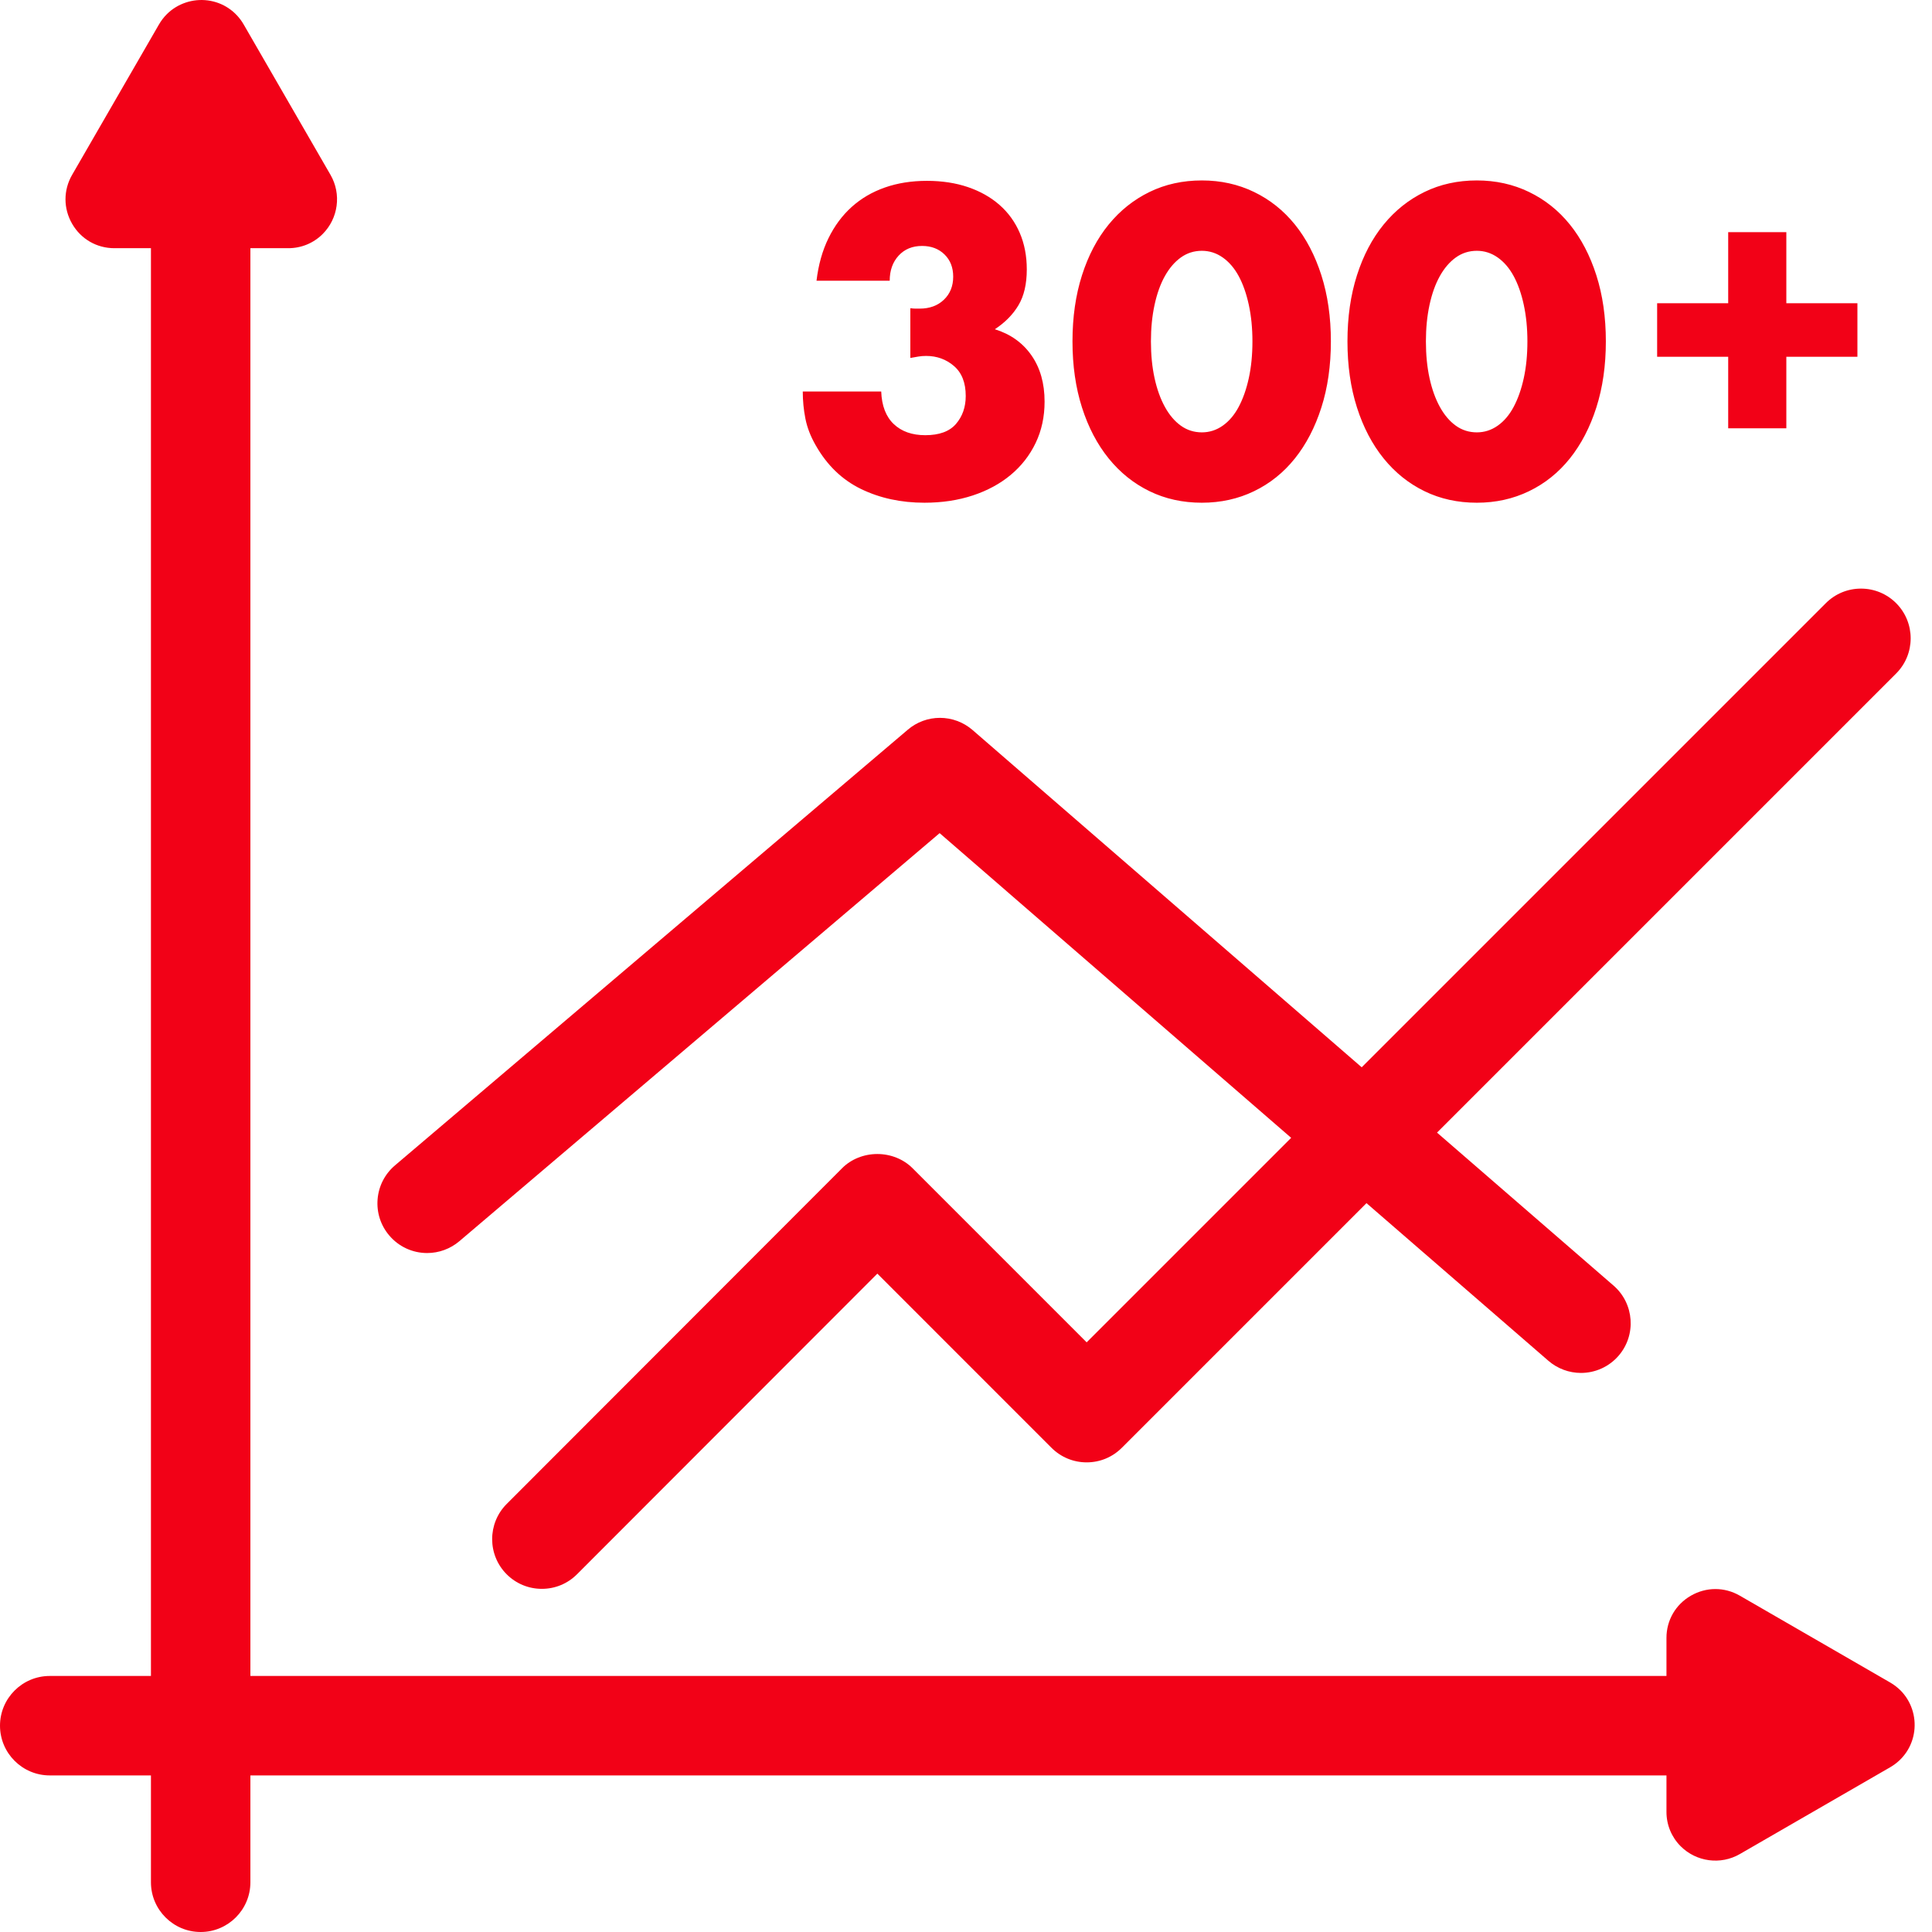
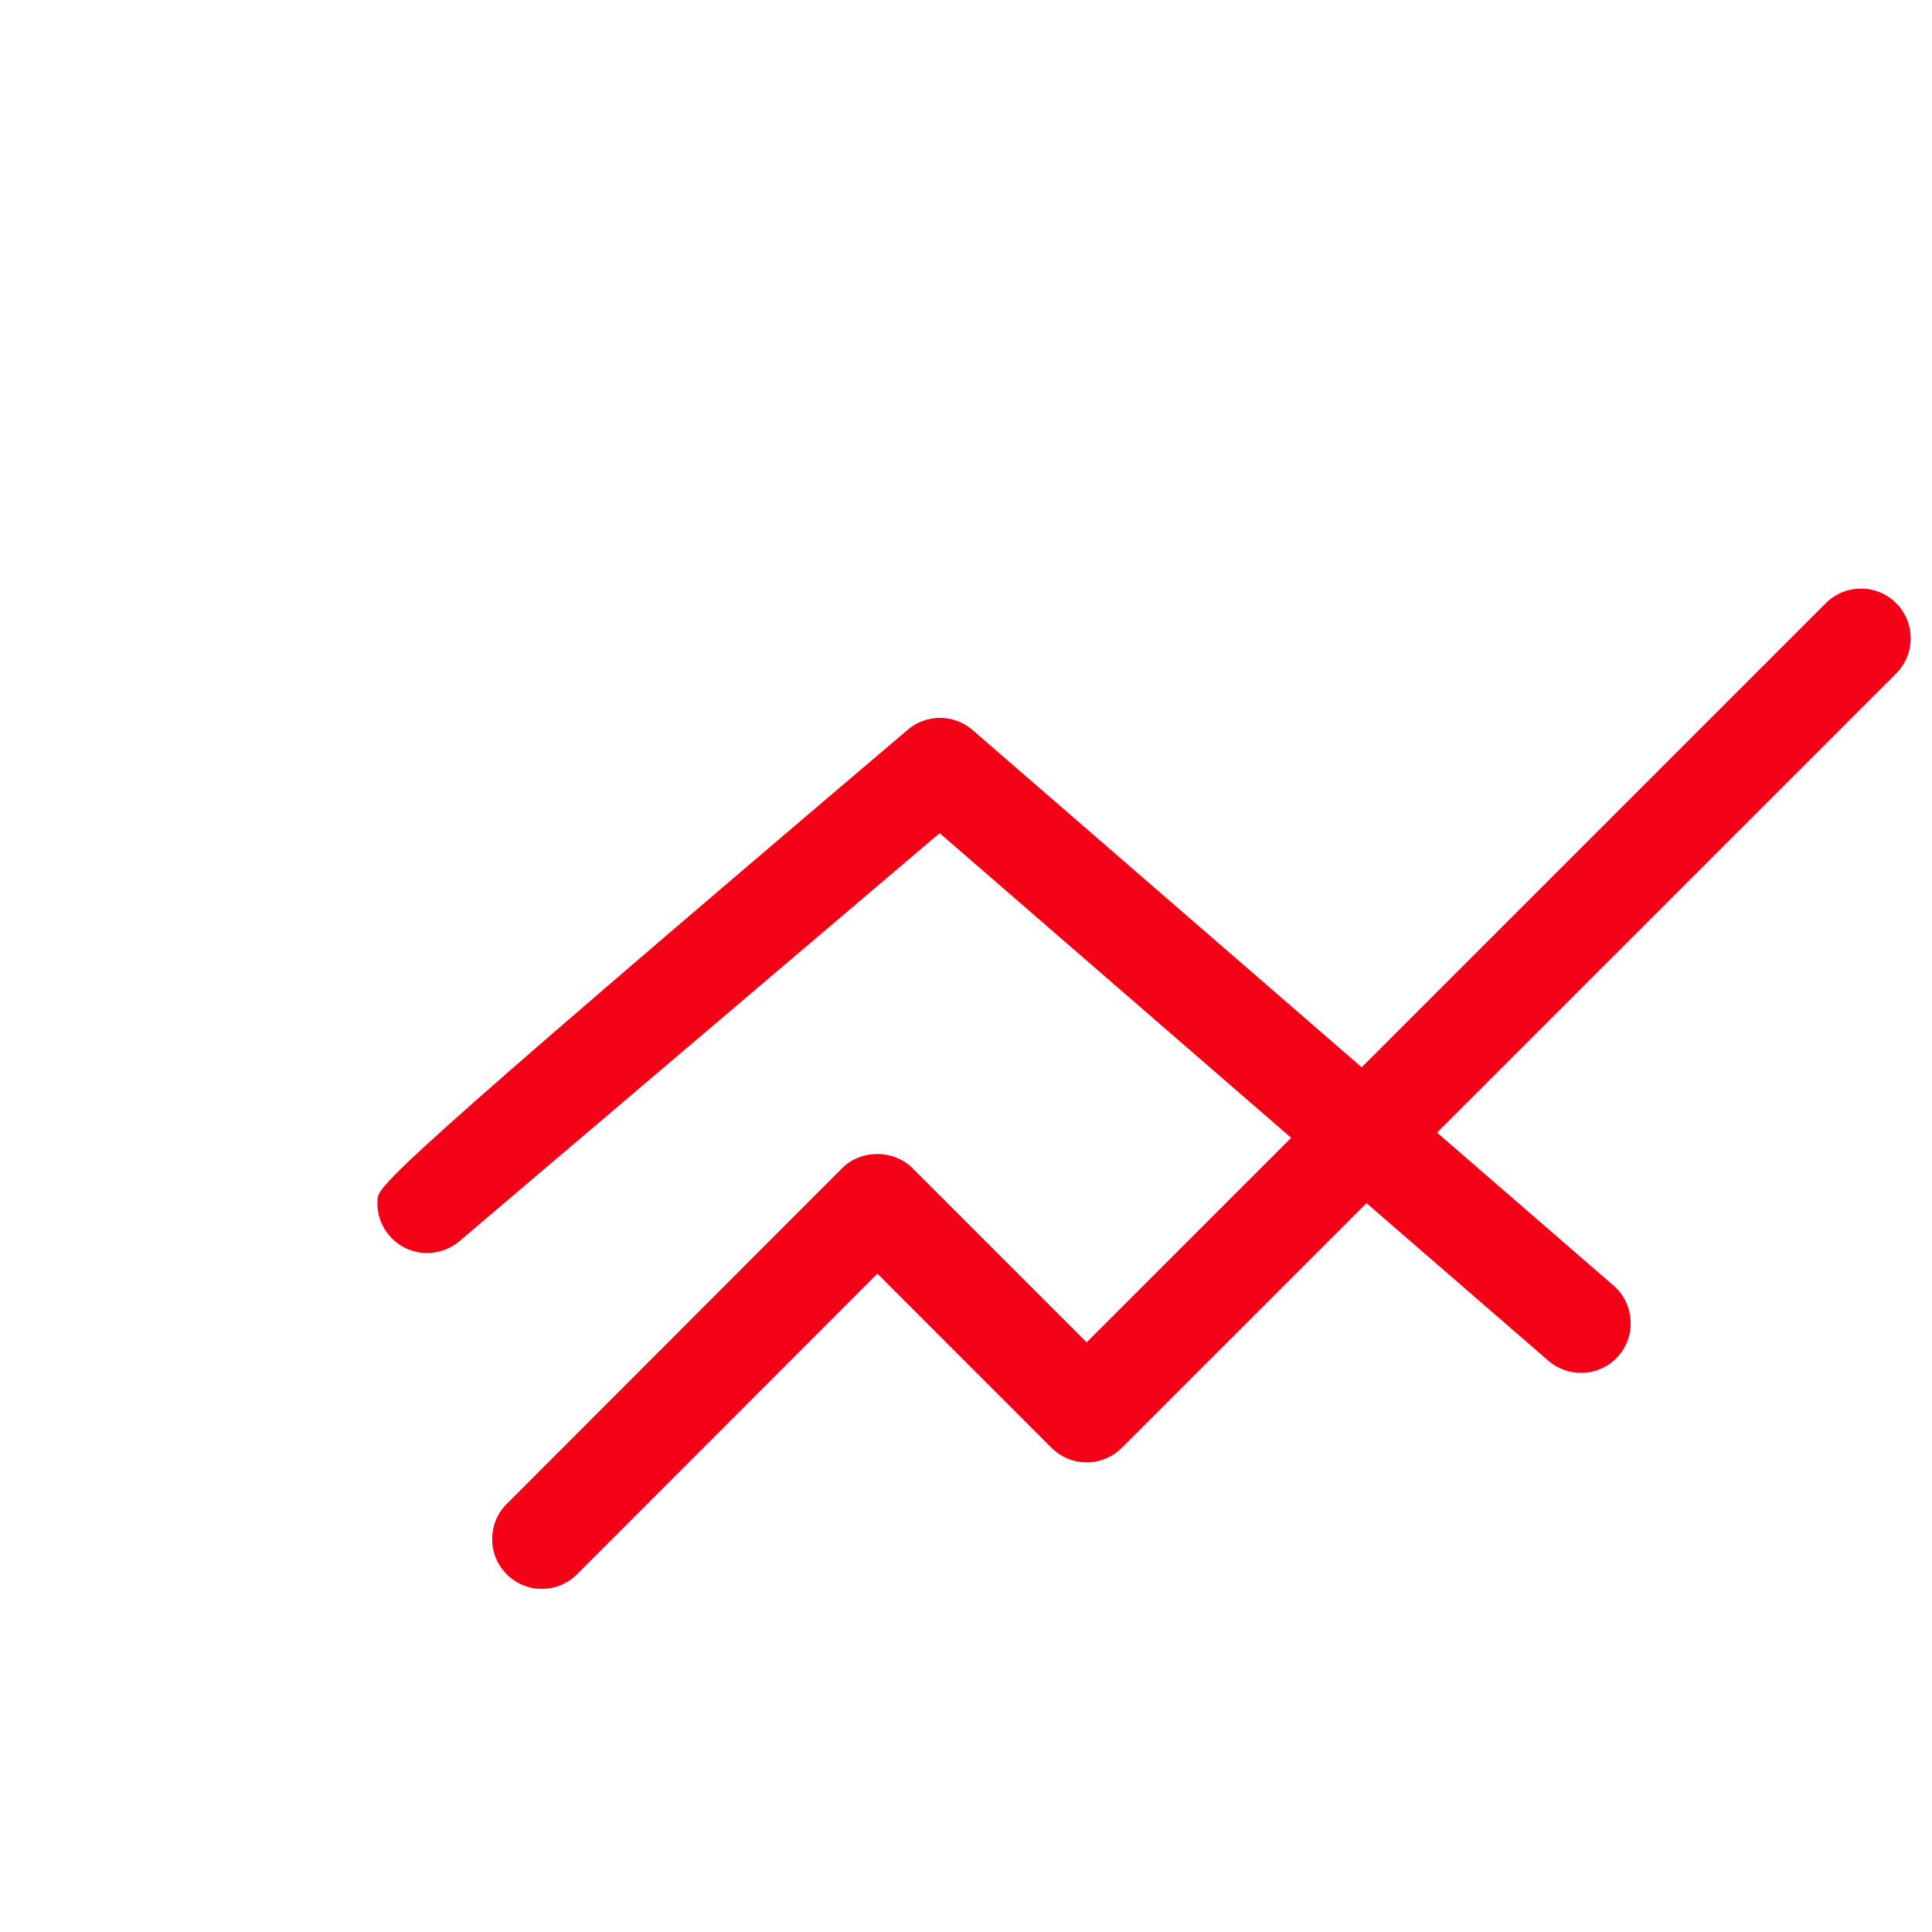
<svg xmlns="http://www.w3.org/2000/svg" width="86px" height="86px" viewBox="0 0 86 86">
  <title>Group 35</title>
  <desc>Created with Sketch.</desc>
  <g id="Website" stroke="none" stroke-width="1" fill="none" fill-rule="evenodd">
    <g id="Icons-" transform="translate(-1929, -640)" fill="#F20117">
      <g id="Group-35" transform="translate(1929, 640)">
        <g id="Group-31">
          <g id="Group-29">
-             <path d="M41.152,22.378 C41.932,22.378 42.649,22.27 43.303,22.054 C43.957,21.838 44.521,21.532 44.995,21.136 C45.469,20.74 45.838,20.266 46.102,19.714 C46.366,19.162 46.498,18.55 46.498,17.878 C46.498,17.062 46.303,16.375 45.913,15.817 C45.523,15.259 44.98,14.872 44.284,14.656 C44.74,14.356 45.091,13.999 45.337,13.585 C45.583,13.171 45.706,12.64 45.706,11.992 C45.706,11.392 45.601,10.849 45.391,10.363 C45.181,9.877 44.881,9.463 44.491,9.121 C44.101,8.779 43.633,8.515 43.087,8.329 C42.541,8.143 41.932,8.05 41.26,8.05 C40.576,8.05 39.952,8.149 39.388,8.347 C38.824,8.545 38.332,8.833 37.912,9.211 C37.492,9.589 37.147,10.054 36.877,10.606 C36.607,11.158 36.43,11.788 36.346,12.496 L36.346,12.496 L39.604,12.496 C39.604,12.04 39.736,11.668 40,11.38 C40.264,11.092 40.612,10.948 41.044,10.948 C41.452,10.948 41.785,11.074 42.043,11.326 C42.301,11.578 42.43,11.908 42.43,12.316 C42.43,12.736 42.292,13.078 42.016,13.342 C41.74,13.606 41.38,13.738 40.936,13.738 L40.936,13.738 L40.765,13.738 C40.699,13.738 40.618,13.732 40.522,13.72 L40.522,13.72 L40.522,15.934 C40.654,15.91 40.774,15.889 40.882,15.871 C40.99,15.853 41.104,15.844 41.224,15.844 C41.704,15.844 42.118,15.994 42.466,16.294 C42.814,16.594 42.988,17.038 42.988,17.626 C42.988,18.118 42.844,18.532 42.556,18.868 C42.268,19.204 41.812,19.372 41.188,19.372 C40.6,19.372 40.132,19.207 39.784,18.877 C39.436,18.547 39.25,18.064 39.226,17.428 L39.226,17.428 L35.734,17.428 C35.734,17.836 35.773,18.238 35.851,18.634 C35.929,19.03 36.082,19.426 36.31,19.822 C36.814,20.71 37.486,21.358 38.326,21.766 C39.166,22.174 40.108,22.378 41.152,22.378 Z M53.5,22.378 C54.34,22.378 55.114,22.207 55.822,21.865 C56.53,21.523 57.136,21.037 57.64,20.407 C58.144,19.777 58.537,19.021 58.819,18.139 C59.101,17.257 59.242,16.276 59.242,15.196 C59.242,14.116 59.101,13.135 58.819,12.253 C58.537,11.371 58.144,10.618 57.64,9.994 C57.136,9.37 56.53,8.887 55.822,8.545 C55.114,8.203 54.34,8.032 53.5,8.032 C52.648,8.032 51.871,8.203 51.169,8.545 C50.467,8.887 49.861,9.37 49.351,9.994 C48.841,10.618 48.445,11.371 48.163,12.253 C47.881,13.135 47.74,14.116 47.74,15.196 C47.74,16.276 47.881,17.257 48.163,18.139 C48.445,19.021 48.841,19.777 49.351,20.407 C49.861,21.037 50.467,21.523 51.169,21.865 C51.871,22.207 52.648,22.378 53.5,22.378 Z M53.5,19.246 C53.152,19.246 52.84,19.147 52.564,18.949 C52.288,18.751 52.051,18.472 51.853,18.112 C51.655,17.752 51.502,17.326 51.394,16.834 C51.286,16.342 51.232,15.796 51.232,15.196 C51.232,14.608 51.286,14.065 51.394,13.567 C51.502,13.069 51.655,12.643 51.853,12.289 C52.051,11.935 52.288,11.659 52.564,11.461 C52.84,11.263 53.152,11.164 53.5,11.164 C53.836,11.164 54.145,11.263 54.427,11.461 C54.709,11.659 54.946,11.935 55.138,12.289 C55.33,12.643 55.48,13.069 55.588,13.567 C55.696,14.065 55.75,14.608 55.75,15.196 C55.75,15.796 55.696,16.342 55.588,16.834 C55.48,17.326 55.33,17.752 55.138,18.112 C54.946,18.472 54.709,18.751 54.427,18.949 C54.145,19.147 53.836,19.246 53.5,19.246 Z M65.74,22.378 C66.58,22.378 67.354,22.207 68.062,21.865 C68.77,21.523 69.376,21.037 69.88,20.407 C70.384,19.777 70.777,19.021 71.059,18.139 C71.341,17.257 71.482,16.276 71.482,15.196 C71.482,14.116 71.341,13.135 71.059,12.253 C70.777,11.371 70.384,10.618 69.88,9.994 C69.376,9.37 68.77,8.887 68.062,8.545 C67.354,8.203 66.58,8.032 65.74,8.032 C64.888,8.032 64.111,8.203 63.409,8.545 C62.707,8.887 62.101,9.37 61.591,9.994 C61.081,10.618 60.685,11.371 60.403,12.253 C60.121,13.135 59.98,14.116 59.98,15.196 C59.98,16.276 60.121,17.257 60.403,18.139 C60.685,19.021 61.081,19.777 61.591,20.407 C62.101,21.037 62.707,21.523 63.409,21.865 C64.111,22.207 64.888,22.378 65.74,22.378 Z M65.74,19.246 C65.392,19.246 65.08,19.147 64.804,18.949 C64.528,18.751 64.291,18.472 64.093,18.112 C63.895,17.752 63.742,17.326 63.634,16.834 C63.526,16.342 63.472,15.796 63.472,15.196 C63.472,14.608 63.526,14.065 63.634,13.567 C63.742,13.069 63.895,12.643 64.093,12.289 C64.291,11.935 64.528,11.659 64.804,11.461 C65.08,11.263 65.392,11.164 65.74,11.164 C66.076,11.164 66.385,11.263 66.667,11.461 C66.949,11.659 67.186,11.935 67.378,12.289 C67.57,12.643 67.72,13.069 67.828,13.567 C67.936,14.065 67.99,14.608 67.99,15.196 C67.99,15.796 67.936,16.342 67.828,16.834 C67.72,17.326 67.57,17.752 67.378,18.112 C67.186,18.472 66.949,18.751 66.667,18.949 C66.385,19.147 66.076,19.246 65.74,19.246 Z" id="300" fill-rule="nonzero" />
-             <polygon id="Fill-11-Copy" points="73.765 13.498 76.928 13.498 76.928 10.334 79.516 10.334 79.516 13.498 82.68 13.498 82.68 15.881 79.516 15.881 79.516 19.065 76.928 19.065 76.928 15.881 73.765 15.881" />
-             <path d="M19.014,55.777 C19.538,55.777 20.047,55.59 20.448,55.25 L41.826,37.086 L57.474,50.649 L48.371,59.752 L40.618,51.998 C40.218,51.598 39.647,51.369 39.053,51.369 C38.457,51.369 37.886,51.598 37.488,51.998 L22.554,66.947 C21.692,67.81 21.692,69.215 22.555,70.078 C22.973,70.495 23.529,70.725 24.12,70.725 C24.712,70.725 25.268,70.494 25.685,70.076 L39.054,56.694 L46.806,64.447 C47.225,64.865 47.781,65.095 48.371,65.095 C48.963,65.095 49.518,64.865 49.937,64.446 L60.827,53.556 L68.925,60.574 C69.329,60.922 69.843,61.114 70.374,61.114 C71.018,61.114 71.628,60.835 72.048,60.35 C72.847,59.428 72.747,58.027 71.826,57.227 L63.967,50.416 L84.404,29.979 C85.266,29.117 85.266,27.713 84.404,26.849 C83.986,26.431 83.43,26.201 82.839,26.201 C82.247,26.201 81.692,26.431 81.274,26.849 L60.614,47.509 L43.291,32.495 C42.889,32.147 42.373,31.954 41.84,31.954 C41.315,31.954 40.806,32.142 40.409,32.482 L17.581,51.876 C17.131,52.259 16.856,52.795 16.808,53.383 C16.76,53.973 16.945,54.546 17.327,54.995 C17.747,55.492 18.362,55.777 19.014,55.777" id="Fill-13-Copy" />
-             <path d="M84.598,75.246 C84.462,75.111 84.309,74.993 84.14,74.895 L77.444,71.028 C76.763,70.636 75.95,70.636 75.267,71.03 C74.585,71.422 74.178,72.128 74.18,72.915 L74.18,74.603 L11.146,74.603 L11.146,11.048 L12.826,11.048 C13.409,11.05 13.955,10.825 14.363,10.417 C15.06,9.72 15.205,8.637 14.713,7.785 L10.848,1.091 C10.507,0.5 9.926,0.108 9.252,0.019 C8.581,-0.07 7.898,0.16 7.427,0.631 C7.291,0.766 7.174,0.92 7.076,1.089 L3.209,7.785 C2.817,8.466 2.817,9.279 3.211,9.962 C3.603,10.643 4.309,11.05 5.096,11.048 L6.719,11.048 L6.719,74.603 L2.214,74.603 C0.994,74.603 0,75.596 0,76.816 C0,78.037 0.994,79.03 2.214,79.03 L6.719,79.03 L6.719,83.787 C6.719,85.007 7.712,86 8.932,86 C10.153,86 11.146,85.007 11.146,83.787 L11.146,79.03 L74.18,79.03 L74.18,80.645 C74.178,81.228 74.404,81.774 74.812,82.183 C75.509,82.88 76.592,83.024 77.444,82.532 L84.138,78.667 C84.728,78.326 85.12,77.745 85.209,77.071 C85.299,76.4 85.069,75.717 84.598,75.246" id="Fill-15-Copy" />
+             <path d="M19.014,55.777 C19.538,55.777 20.047,55.59 20.448,55.25 L41.826,37.086 L57.474,50.649 L48.371,59.752 L40.618,51.998 C40.218,51.598 39.647,51.369 39.053,51.369 C38.457,51.369 37.886,51.598 37.488,51.998 L22.554,66.947 C21.692,67.81 21.692,69.215 22.555,70.078 C22.973,70.495 23.529,70.725 24.12,70.725 C24.712,70.725 25.268,70.494 25.685,70.076 L39.054,56.694 L46.806,64.447 C47.225,64.865 47.781,65.095 48.371,65.095 C48.963,65.095 49.518,64.865 49.937,64.446 L60.827,53.556 L68.925,60.574 C69.329,60.922 69.843,61.114 70.374,61.114 C71.018,61.114 71.628,60.835 72.048,60.35 C72.847,59.428 72.747,58.027 71.826,57.227 L63.967,50.416 L84.404,29.979 C85.266,29.117 85.266,27.713 84.404,26.849 C83.986,26.431 83.43,26.201 82.839,26.201 C82.247,26.201 81.692,26.431 81.274,26.849 L60.614,47.509 L43.291,32.495 C42.889,32.147 42.373,31.954 41.84,31.954 C41.315,31.954 40.806,32.142 40.409,32.482 C17.131,52.259 16.856,52.795 16.808,53.383 C16.76,53.973 16.945,54.546 17.327,54.995 C17.747,55.492 18.362,55.777 19.014,55.777" id="Fill-13-Copy" />
          </g>
        </g>
      </g>
    </g>
  </g>
</svg>